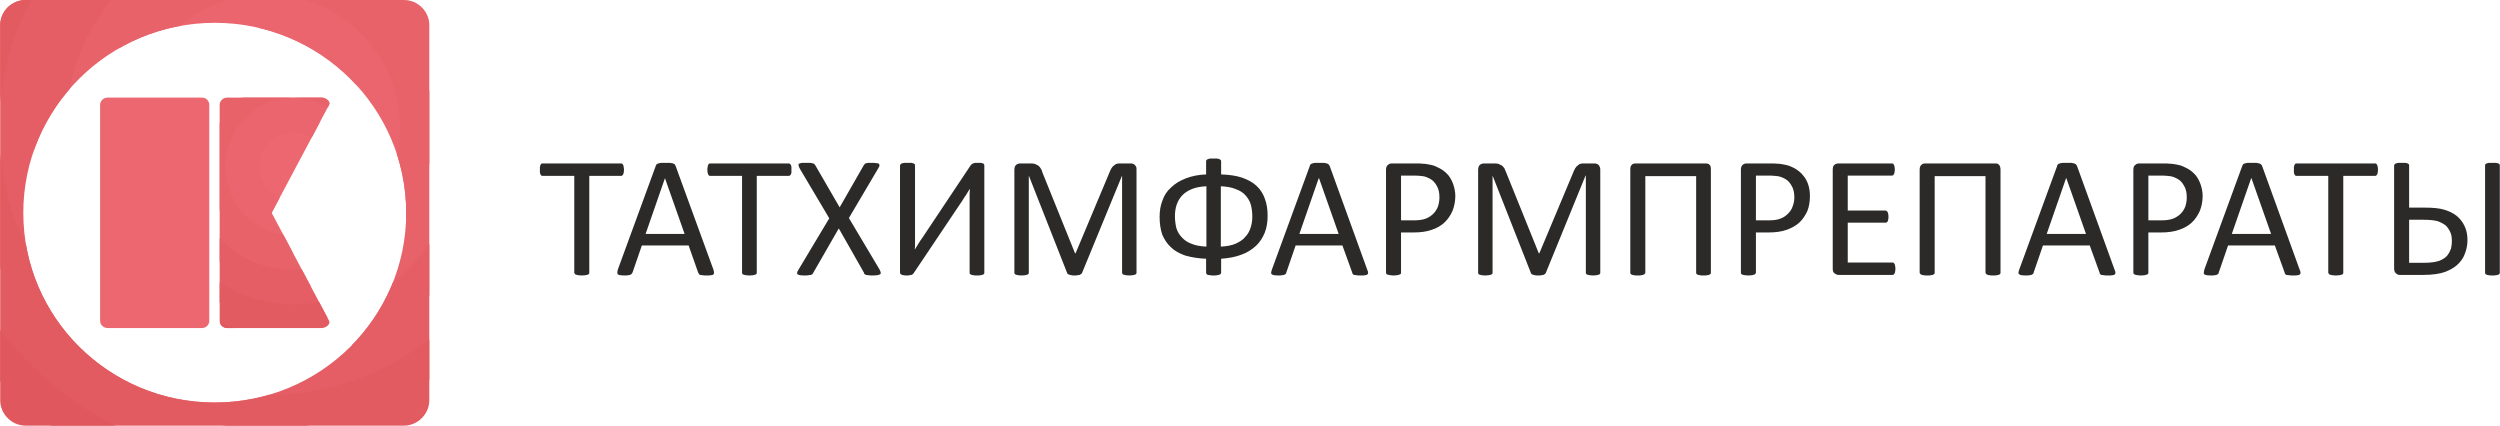
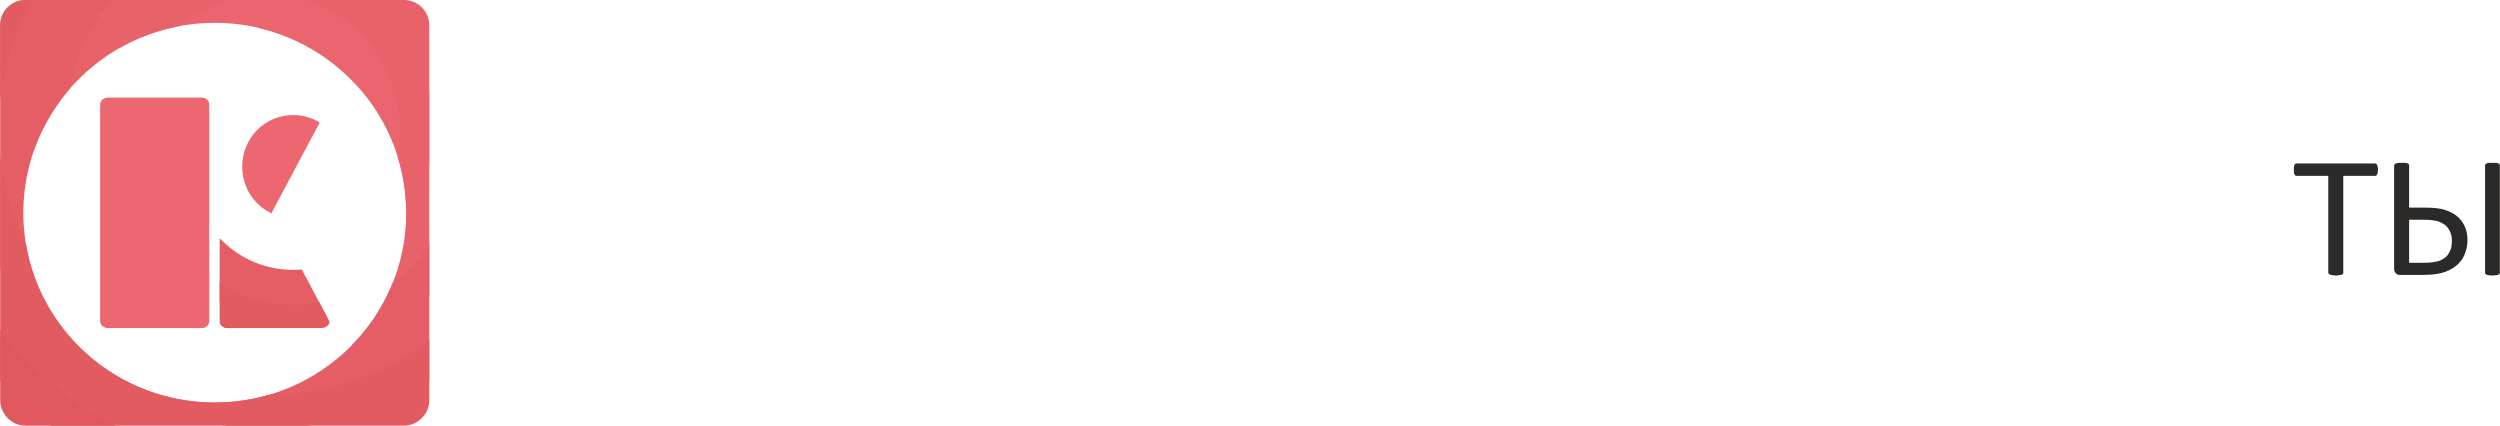
<svg xmlns="http://www.w3.org/2000/svg" xml:space="preserve" width="86.562mm" height="14.738mm" version="1.1" style="shape-rendering:geometricPrecision; text-rendering:geometricPrecision; image-rendering:optimizeQuality; fill-rule:evenodd; clip-rule:evenodd" viewBox="0 0 8656 1474">
  <defs>
    <style type="text/css">
   
    .fil9 {fill:#2B2A29;fill-rule:nonzero}
    .fil0 {fill:#EC6770;fill-rule:nonzero}
    .fil1 {fill:#EA656D;fill-rule:nonzero}
    .fil2 {fill:#E76269;fill-rule:nonzero}
    .fil3 {fill:#E55E65;fill-rule:nonzero}
    .fil4 {fill:#E25B60;fill-rule:nonzero}
    .fil5 {fill:#E0585D;fill-rule:nonzero}
    .fil6 {fill:#DE565A;fill-rule:nonzero}
    .fil7 {fill:#DD5458;fill-rule:nonzero}
    .fil8 {fill:#DB5256;fill-rule:nonzero}
   
  </style>
    <clipPath id="id0" style="clip-rule:nonzero">
      <path d="M1398 0l-1310 0c-48,0 -88,39 -88,87l0 1299c0,48 40,88 88,88l1310 0c48,0 88,-40 88,-88l0 -1299c0,-48 -40,-87 -88,-87zm-655 79c366,0 663,295 663,658 0,363 -297,657 -663,657 -366,0 -663,-294 -663,-657 0,-363 297,-658 663,-658l0 0z" />
    </clipPath>
    <clipPath id="id1" style="clip-rule:nonzero">
      <path d="M724 1111l0 -748c0,-14 -11,-25 -25,-25l-327 0c-14,0 -26,11 -26,25l0 748c0,14 12,25 26,25l327 0c14,0 25,-11 25,-25z" />
    </clipPath>
    <clipPath id="id2" style="clip-rule:nonzero">
-       <path d="M1113 338l-327 0c-14,0 -26,11 -26,25l0 748c0,14 12,25 26,25l0 0 327 0c14,0 32,-13 26,-25l-199 -374 199 -374c6,-12 -12,-25 -26,-25z" />
+       <path d="M1113 338l-327 0c-14,0 -26,11 -26,25l0 748c0,14 12,25 26,25l0 0 327 0c14,0 32,-13 26,-25l-199 -374 199 -374z" />
    </clipPath>
  </defs>
  <g id="Слой_x0020_1">
    <g>
      <g style="clip-path:url(#id0)">
        <path class="fil0" d="M1168 198c-135,-136 -355,-137 -491,-2 -136,135 -137,354 -2,491 135,136 355,136 491,2 136,-135 137,-355 2,-491z" />
        <path id="1" class="fil1" d="M1086 279c90,91 89,237 -2,327 -91,90 -237,90 -327,-1 -90,-91 -89,-237 1,-327 91,-90 238,-90 328,1zm246 -244c-225,-227 -591,-228 -818,-4 -227,225 -228,592 -3,818 225,227 591,229 818,4 226,-225 228,-591 3,-818z" />
        <path id="2" class="fil2" d="M1250 116c180,182 179,475 -3,655 -181,180 -474,178 -654,-3 -180,-181 -179,-474 2,-654 182,-180 475,-179 655,2zm246 -244c-315,-318 -827,-320 -1145,-5 -317,315 -320,828 -5,1145 315,318 828,320 1146,5 317,-315 319,-828 4,-1145z" />
        <path id="3" class="fil3" d="M1414 -47c270,273 268,712 -4,982 -272,270 -712,268 -982,-4 -269,-272 -268,-712 4,-982 273,-270 712,-268 982,4zm246 -244c-404,-408 -1064,-411 -1472,-6 -408,405 -411,1064 -6,1472 405,409 1064,411 1472,6 409,-405 411,-1064 6,-1472z" />
        <path id="4" class="fil4" d="M1578 -210c360,363 358,949 -5,1309 -363,360 -949,358 -1309,-5 -360,-363 -357,-949 6,-1309 362,-360 948,-357 1308,5zm247 -244c-495,-499 -1301,-502 -1800,-7 -499,495 -502,1300 -7,1799 495,499 1300,502 1799,8 499,-495 503,-1301 8,-1800z" />
        <path id="5" class="fil5" d="M1743 -373c450,454 447,1187 -7,1636 -454,450 -1186,447 -1636,-6 -450,-454 -447,-1186 7,-1636 453,-450 1186,-447 1636,6zm246 -244c-585,-590 -1537,-593 -2127,-9 -589,585 -593,1537 -8,2127 584,590 1537,594 2126,9 590,-585 594,-1537 9,-2127z" />
        <path id="6" class="fil6" d="M1907 -535c540,544 536,1423 -8,1963 -544,540 -1423,536 -1963,-8 -540,-545 -537,-1424 8,-1963 544,-540 1423,-537 1963,8zm246 -245c-675,-680 -1773,-685 -2454,-10 -680,675 -685,1774 -10,2454 675,680 1774,685 2454,10 681,-675 685,-1773 10,-2454z" />
        <path id="7" class="fil7" d="M2071 -698c630,635 626,1660 -9,2290 -635,630 -1661,626 -2291,-9 -629,-635 -625,-1661 10,-2291 635,-630 1660,-625 2290,10zm247 -245c-765,-771 -2010,-776 -2782,-11 -771,765 -776,2010 -11,2781 765,771 2010,776 2781,11 771,-764 776,-2010 12,-2781z" />
        <path id="8" class="fil8" d="M2235 -861c720,725 715,1897 -10,2617 -726,720 -1898,715 -2618,-10 -720,-726 -715,-1898 11,-2618 726,-720 1898,-715 2617,11zm165 -163c-810,-817 -2129,-822 -2945,-12 -817,810 -822,2128 -12,2944 810,817 2128,822 2945,13 816,-810 821,-2129 12,-2945z" />
      </g>
    </g>
    <g>
      <g style="clip-path:url(#id1)">
        <path class="fil0" d="M1528 -362c-519,-523 -1364,-527 -1887,-8 -523,519 -526,1363 -8,1886 519,524 1364,527 1887,8 523,-518 526,-1363 8,-1886z" />
        <path id="1" class="fil1" d="M1212 -49c346,349 343,912 -5,1258 -349,345 -912,343 -1258,-6 -346,-348 -343,-911 5,-1257 349,-346 912,-344 1258,5zm631 -626c-691,-698 -1817,-702 -2515,-11 -697,692 -702,1818 -10,2516 691,697 1817,702 2515,10 697,-692 702,-1818 10,-2515z" />
      </g>
    </g>
    <g>
      <g style="clip-path:url(#id2)">
        <path class="fil0" d="M1140 703c69,-70 68,-183 -1,-253 -69,-69 -181,-69 -250,1 -68,70 -68,184 1,253 70,70 181,69 250,-1z" />
-         <path id="1" class="fil1" d="M1098 661c-46,47 -120,47 -166,1 -46,-47 -47,-122 -1,-169 46,-47 120,-47 167,-1 46,47 46,122 0,169zm126 126c114,-117 113,-306 -2,-422 -116,-116 -302,-115 -416,2 -115,117 -114,306 1,422 116,116 302,115 417,-2z" />
-         <path id="2" class="fil2" d="M1182 745c-92,94 -241,94 -333,2 -92,-93 -93,-244 -1,-338 91,-93 240,-94 332,-1 93,93 93,244 2,337zm125 126c160,-164 159,-428 -2,-590 -162,-163 -423,-162 -583,2 -160,164 -159,428 3,591 161,162 422,161 582,-3z" />
        <path id="3" class="fil3" d="M1265 829c-137,140 -361,141 -499,2 -138,-139 -139,-366 -2,-506 137,-140 361,-141 499,-2 139,139 140,366 2,506zm126 126c206,-210 204,-550 -3,-759 -208,-209 -543,-207 -749,3 -206,211 -205,551 3,759 207,209 543,208 749,-3z" />
        <path id="4" class="fil4" d="M1349 913c-183,187 -481,188 -666,3 -184,-186 -186,-488 -3,-675 183,-187 482,-188 666,-3 185,186 186,488 3,675zm125 126c252,-257 250,-673 -4,-928 -253,-255 -663,-253 -915,4 -252,257 -250,673 4,928 254,255 663,253 915,-4z" />
        <path id="5" class="fil5" d="M1432 997c-228,234 -601,236 -832,4 -230,-232 -232,-610 -3,-844 229,-234 601,-235 832,-3 231,232 232,609 3,843zm126 126c297,-304 295,-795 -5,-1096 -300,-302 -784,-300 -1081,4 -298,304 -296,795 4,1097 300,301 784,299 1082,-5z" />
-         <path id="6" class="fil6" d="M1516 1081c-275,281 -722,283 -999,4 -276,-278 -278,-731 -4,-1012 275,-280 722,-282 999,-4 277,278 279,731 4,1012zm125 126c344,-351 341,-917 -5,-1265 -346,-348 -905,-346 -1248,5 -343,351 -341,917 5,1265 346,348 905,346 1248,-5z" />
        <path id="7" class="fil7" d="M1600 1165c-321,328 -842,330 -1165,5 -323,-325 -326,-853 -5,-1181 320,-327 842,-329 1165,-5 323,325 325,854 5,1181zm83 84c366,-374 364,-978 -5,-1349 -370,-372 -966,-369 -1332,5 -366,374 -363,979 6,1350 369,371 965,368 1331,-6z" />
      </g>
    </g>
-     <path class="fil9" d="M2160 588c0,3 0,7 -1,10 0,2 -1,5 -2,6 -1,2 -2,3 -3,4 -1,1 -3,1 -4,1l-110 0 0 335c0,2 0,3 -1,4 -1,2 -2,2 -4,3 -2,1 -5,1 -8,2 -4,0 -8,1 -13,1 -5,0 -9,-1 -12,-1 -4,-1 -6,-1 -8,-2 -2,-1 -4,-1 -4,-3 -1,-1 -2,-2 -2,-4l0 -335 -109 0c-2,0 -3,0 -5,-1 -1,-1 -2,-2 -3,-4 0,-1 -1,-4 -2,-6 0,-3 0,-7 0,-10 0,-4 0,-7 0,-10 1,-3 2,-6 2,-7 1,-2 2,-3 3,-4 2,-1 3,-1 5,-1l271 0c1,0 3,0 4,1 1,1 2,2 3,4 1,1 2,4 2,7 1,3 1,6 1,10zm310 346c1,4 2,8 2,10 0,3 -1,5 -2,6 -2,2 -4,3 -8,3 -4,1 -9,1 -15,1 -6,0 -11,0 -15,-1 -4,0 -6,-1 -8,-1 -2,-1 -4,-2 -4,-3 -1,-1 -2,-3 -3,-5l-33 -94 -162 0 -32 93c-1,2 -2,4 -3,5 -1,1 -2,2 -4,3 -2,1 -5,2 -8,2 -4,1 -8,1 -14,1 -6,0 -10,-1 -14,-1 -4,-1 -7,-2 -8,-3 -1,-1 -2,-3 -2,-6 0,-3 1,-6 2,-11l131 -358c1,-3 2,-4 3,-6 2,-1 3,-2 6,-3 2,-1 6,-1 10,-2 4,0 8,0 15,0 6,0 11,0 15,0 5,1 8,1 11,2 2,1 4,2 6,3 1,2 2,4 3,6l131 359zm-168 -317l0 0 -67 193 135 0 -68 -193zm438 -29c0,3 0,7 0,10 -1,2 -1,5 -2,6 -1,2 -2,3 -4,4 -1,1 -2,1 -4,1l-110 0 0 335c0,2 0,3 -1,4 -1,2 -2,2 -4,3 -2,1 -5,1 -8,2 -3,0 -7,1 -12,1 -5,0 -9,-1 -13,-1 -3,-1 -6,-1 -8,-2 -2,-1 -3,-1 -4,-3 -1,-1 -1,-2 -1,-4l0 -335 -110 0c-1,0 -3,0 -4,-1 -2,-1 -3,-2 -3,-4 -1,-1 -2,-4 -2,-6 -1,-3 -1,-7 -1,-10 0,-4 0,-7 1,-10 0,-3 1,-6 2,-7 0,-2 1,-3 3,-4 1,-1 3,-1 4,-1l271 0c2,0 3,0 4,1 2,1 3,2 4,4 1,1 1,4 2,7 0,3 0,6 0,10zm305 345c2,5 4,8 4,11 1,2 0,4 -2,6 -2,1 -5,2 -9,3 -4,0 -9,1 -16,1 -6,0 -12,0 -15,-1 -4,0 -7,-1 -9,-1 -2,-1 -3,-2 -5,-3 -1,-1 -2,-3 -2,-5l-87 -153 -88 153c-1,2 -2,4 -3,5 -1,1 -3,2 -5,3 -2,0 -5,1 -9,1 -3,1 -8,1 -14,1 -7,0 -12,-1 -16,-1 -3,-1 -6,-2 -8,-3 -1,-2 -2,-4 -1,-6 0,-3 2,-6 5,-11l106 -177 -102 -172c-2,-4 -4,-8 -4,-10 -1,-3 -1,-5 1,-7 2,-1 5,-2 9,-3 4,0 9,0 16,0 6,0 11,0 15,0 4,1 7,1 9,2 2,0 4,1 5,3 1,1 2,3 3,4l84 145 83 -145c1,-1 2,-3 3,-4 1,-2 2,-3 4,-3 2,-1 5,-1 8,-2 3,0 8,0 14,0 6,0 11,0 15,1 4,0 7,1 9,2 1,2 2,4 2,7 -1,2 -2,6 -5,10l-101 171 106 178zm363 11c0,2 0,3 -1,4 -1,2 -2,2 -4,3 -2,1 -5,2 -8,2 -3,1 -7,1 -13,1 -4,0 -8,0 -12,-1 -3,0 -6,-1 -8,-2 -2,-1 -3,-1 -4,-3 -1,-1 -1,-2 -1,-4l0 -253c0,-6 0,-13 0,-19 0,-7 1,-13 1,-18l0 0c-2,3 -4,5 -6,9 -2,3 -4,6 -6,10 -2,3 -4,7 -7,10 -2,4 -4,7 -6,10l-169 252c-1,1 -2,3 -3,4 -2,1 -3,2 -5,3 -2,0 -4,1 -7,1 -2,1 -6,1 -10,1 -4,0 -8,0 -11,-1 -3,0 -5,-1 -7,-2 -2,-1 -3,-2 -4,-3 0,-1 -1,-3 -1,-4l0 -371c0,-1 1,-3 2,-4 1,-1 2,-2 4,-3 2,-1 5,-1 8,-2 4,0 8,0 12,0 5,0 9,0 13,0 3,1 6,1 8,2 2,1 3,2 4,3 1,1 1,3 1,4l0 255c0,5 0,11 0,17 0,7 0,12 -1,18l1 0c3,-5 7,-11 11,-18 4,-7 9,-14 14,-21l168 -252c1,-1 2,-2 3,-3 1,-1 3,-2 5,-3 2,-1 4,-1 7,-2 2,0 5,0 9,0 5,0 9,0 12,0 3,1 5,2 7,2 1,1 3,2 3,3 1,1 1,3 1,5l0 370zm527 0c0,2 0,3 -1,4 -1,2 -2,2 -4,3 -2,1 -5,1 -8,2 -3,0 -7,1 -12,1 -5,0 -9,-1 -12,-1 -3,-1 -6,-1 -8,-2 -2,-1 -3,-1 -4,-3 0,-1 -1,-2 -1,-4l0 -336 0 0 -139 338c-1,1 -2,2 -3,3 -1,1 -3,2 -5,3 -2,0 -4,1 -7,1 -3,1 -7,1 -11,1 -4,0 -7,0 -10,-1 -3,0 -6,-1 -8,-2 -2,0 -3,-1 -5,-2 -1,-1 -1,-2 -2,-3l-133 -338 0 0 0 336c0,2 0,3 -1,4 -1,2 -2,2 -4,3 -2,1 -5,1 -8,2 -3,0 -7,1 -12,1 -5,0 -9,-1 -12,-1 -4,-1 -6,-1 -8,-2 -2,-1 -3,-1 -4,-3 -1,-1 -1,-2 -1,-4l0 -355c0,-9 2,-14 6,-18 5,-4 10,-5 15,-5l32 0c6,0 12,0 16,1 5,2 10,4 13,6 4,3 7,6 9,10 3,4 5,9 6,14l113 280 2 0 117 -279c2,-6 5,-11 7,-15 3,-5 6,-8 9,-10 3,-3 7,-5 10,-6 4,-1 9,-1 14,-1l32 0c3,0 6,0 9,1 3,1 5,2 7,4 2,2 3,4 5,7 1,3 1,7 1,11l0 355zm454 -197c0,22 -3,41 -10,59 -7,17 -17,33 -30,45 -14,13 -31,24 -51,31 -20,8 -44,12 -70,14l0 49c0,1 -1,2 -2,4 -1,1 -2,2 -4,2 -2,1 -5,2 -8,2 -3,1 -7,1 -12,1 -5,0 -9,0 -12,-1 -3,0 -6,-1 -8,-1 -2,-1 -4,-2 -4,-3 -1,-1 -2,-3 -2,-4l0 -49c-27,-1 -51,-5 -72,-11 -20,-7 -37,-16 -50,-29 -13,-12 -23,-27 -30,-44 -6,-18 -9,-38 -9,-61 0,-21 3,-40 10,-57 6,-18 16,-33 30,-45 13,-13 30,-23 50,-31 20,-8 44,-13 71,-14l0 -47c0,-1 1,-2 2,-3 1,-1 2,-2 4,-3 2,-1 5,-1 8,-2 4,0 7,0 12,0 5,0 9,0 12,0 3,1 6,1 8,2 2,1 3,2 4,3 1,1 2,2 2,3l0 47c27,1 51,4 72,11 20,7 37,16 50,28 13,12 23,27 29,44 7,18 10,38 10,60zm-53 3c0,-15 -2,-29 -5,-41 -4,-13 -10,-23 -19,-33 -8,-9 -19,-16 -33,-21 -14,-6 -31,-9 -52,-10l0 209c20,-1 37,-4 51,-10 13,-6 25,-13 33,-23 9,-9 15,-20 19,-32 4,-12 6,-25 6,-39zm-159 -105c-20,1 -37,4 -51,10 -14,6 -25,13 -34,23 -8,9 -14,19 -18,31 -4,12 -6,25 -6,39 0,15 2,29 5,42 4,12 10,23 19,32 8,9 19,17 33,22 14,6 31,9 52,10l0 -209zm557 289c2,4 3,8 3,10 0,3 -1,5 -2,6 -2,2 -5,3 -8,3 -4,1 -9,1 -15,1 -7,0 -12,0 -15,-1 -4,0 -7,-1 -9,-1 -2,-1 -3,-2 -4,-3 -1,-1 -2,-3 -2,-5l-34 -94 -162 0 -32 93c0,2 -1,4 -2,5 -1,1 -3,2 -4,3 -2,1 -5,2 -9,2 -3,1 -8,1 -13,1 -6,0 -11,-1 -15,-1 -3,-1 -6,-2 -7,-3 -2,-1 -3,-3 -3,-6 1,-3 1,-6 3,-11l131 -358c0,-3 1,-4 3,-6 1,-1 3,-2 6,-3 2,-1 5,-1 9,-2 4,0 9,0 15,0 6,0 12,0 16,0 4,1 8,1 10,2 3,1 5,2 6,3 2,2 3,4 4,6l130 359zm-167 -317l-1 0 -67 193 136 0 -68 -193zm472 62c0,19 -4,37 -10,52 -7,15 -16,29 -28,40 -12,11 -26,19 -44,25 -17,6 -38,9 -62,9l-44 0 0 139c0,2 0,3 -1,4 -1,2 -3,2 -5,3 -1,1 -4,1 -7,2 -4,0 -8,1 -13,1 -5,0 -9,-1 -12,-1 -4,-1 -6,-1 -8,-2 -2,-1 -4,-1 -5,-3 0,-1 -1,-2 -1,-4l0 -356c0,-8 2,-14 7,-17 4,-4 8,-5 14,-5l83 0c9,0 17,0 24,1 8,0 17,2 28,4 10,2 21,7 32,13 11,6 20,14 28,23 7,9 13,20 17,32 4,12 7,25 7,40zm-55 4c0,-16 -3,-29 -9,-39 -6,-11 -13,-19 -22,-24 -9,-5 -18,-9 -27,-10 -9,-1 -18,-2 -27,-2l-48 0 0 155 47 0c15,0 28,-2 39,-6 10,-4 19,-10 26,-17 7,-7 12,-15 16,-25 3,-10 5,-20 5,-32zm557 261c0,2 0,3 -1,4 -1,2 -2,2 -4,3 -2,1 -5,1 -8,2 -3,0 -7,1 -12,1 -5,0 -9,-1 -12,-1 -3,-1 -6,-1 -8,-2 -2,-1 -3,-1 -4,-3 -1,-1 -1,-2 -1,-4l0 -336 -1 0 -138 338c-1,1 -2,2 -3,3 -1,1 -3,2 -5,3 -2,0 -4,1 -7,1 -3,1 -7,1 -11,1 -4,0 -8,0 -11,-1 -3,0 -5,-1 -7,-2 -2,0 -4,-1 -5,-2 -1,-1 -2,-2 -2,-3l-133 -338 0 0 0 336c0,2 0,3 -1,4 -1,2 -2,2 -4,3 -2,1 -5,1 -8,2 -3,0 -8,1 -13,1 -4,0 -8,-1 -12,-1 -3,-1 -5,-1 -7,-2 -2,-1 -4,-1 -4,-3 -1,-1 -1,-2 -1,-4l0 -355c0,-9 2,-14 6,-18 5,-4 10,-5 15,-5l31 0c7,0 12,0 17,1 5,2 9,4 13,6 4,3 6,6 9,10 2,4 4,9 6,14l113 280 2 0 117 -279c2,-6 5,-11 7,-15 3,-5 6,-8 9,-10 3,-3 6,-5 10,-6 4,-1 8,-1 13,-1l33 0c3,0 6,0 9,1 2,1 5,2 7,4 2,2 3,4 4,7 2,3 2,7 2,11l0 355zm383 0c0,2 0,3 -1,4 -1,2 -2,2 -4,3 -2,1 -5,2 -8,2 -3,1 -8,1 -13,1 -4,0 -8,0 -12,-1 -3,0 -6,-1 -8,-2 -2,-1 -3,-1 -4,-3 -1,-1 -1,-2 -1,-4l0 -334 -176 0 0 334c0,2 -1,3 -2,4 -1,2 -2,2 -4,3 -2,1 -5,2 -8,2 -3,1 -7,1 -12,1 -5,0 -10,0 -13,-1 -3,0 -6,-1 -8,-2 -2,-1 -3,-1 -4,-3 -1,-1 -1,-2 -1,-4l0 -357c0,-7 1,-13 5,-16 3,-4 8,-5 13,-5l243 0c6,0 10,1 14,5 3,3 4,9 4,16l0 357zm343 -265c0,19 -3,37 -9,52 -7,15 -16,29 -28,40 -12,11 -27,19 -44,25 -17,6 -38,9 -62,9l-44 0 0 139c0,2 -1,3 -2,4 -1,2 -2,2 -4,3 -2,1 -4,1 -8,2 -3,0 -7,1 -12,1 -5,0 -9,-1 -13,-1 -3,-1 -6,-1 -8,-2 -2,-1 -3,-1 -4,-3 -1,-1 -1,-2 -1,-4l0 -356c0,-8 2,-14 6,-17 4,-4 9,-5 14,-5l84 0c8,0 16,0 24,1 8,0 17,2 27,4 11,2 22,7 33,13 10,6 20,14 27,23 8,9 14,20 18,32 4,12 6,25 6,40zm-54 4c0,-16 -3,-29 -9,-39 -6,-11 -13,-19 -22,-24 -9,-5 -18,-9 -27,-10 -10,-1 -19,-2 -27,-2l-48 0 0 155 46 0c16,0 29,-2 39,-6 11,-4 19,-10 26,-17 7,-7 13,-15 16,-25 4,-10 6,-20 6,-32zm350 248c0,3 0,6 -1,9 0,3 -1,5 -2,7 -1,2 -2,3 -3,4 -1,0 -3,1 -4,1l-187 0c-5,0 -9,-2 -13,-5 -5,-3 -7,-8 -7,-16l0 -344c0,-8 2,-14 7,-17 4,-3 8,-4 13,-4l184 0c2,0 3,0 5,1 1,1 2,2 3,4 1,1 1,4 2,6 0,3 1,6 1,10 0,4 -1,7 -1,10 -1,3 -1,5 -2,6 -1,2 -2,3 -3,4 -2,1 -3,1 -5,1l-152 0 0 121 131 0c1,0 3,1 4,2 1,1 3,2 3,4 1,1 2,3 2,6 1,3 1,6 1,10 0,4 0,7 -1,9 0,3 -1,5 -2,7 0,1 -2,2 -3,3 -1,1 -3,1 -4,1l-131 0 0 138 155 0c1,0 3,1 4,1 1,1 2,2 3,4 1,2 2,4 2,7 1,2 1,6 1,10zm364 13c0,2 0,3 -1,4 -1,2 -2,2 -4,3 -2,1 -5,2 -8,2 -4,1 -8,1 -13,1 -5,0 -9,0 -12,-1 -4,0 -6,-1 -8,-2 -2,-1 -3,-1 -4,-3 -1,-1 -2,-2 -2,-4l0 -334 -176 0 0 334c0,2 0,3 -1,4 -1,2 -3,2 -4,3 -2,1 -5,2 -8,2 -4,1 -8,1 -13,1 -5,0 -9,0 -12,-1 -4,0 -6,-1 -8,-2 -2,-1 -4,-1 -4,-3 -1,-1 -2,-2 -2,-4l0 -357c0,-7 2,-13 6,-16 3,-4 8,-5 13,-5l243 0c6,0 10,1 13,5 3,3 5,9 5,16l0 357zm395 -10c2,4 3,8 3,10 0,3 -1,5 -2,6 -2,2 -5,3 -8,3 -4,1 -9,1 -15,1 -7,0 -12,0 -15,-1 -4,0 -7,-1 -9,-1 -2,-1 -3,-2 -4,-3 -1,-1 -2,-3 -2,-5l-34 -94 -162 0 -32 93c0,2 -1,4 -2,5 -1,1 -3,2 -4,3 -2,1 -5,2 -9,2 -3,1 -8,1 -13,1 -6,0 -11,-1 -15,-1 -3,-1 -6,-2 -7,-3 -2,-1 -3,-3 -3,-6 1,-3 1,-6 3,-11l131 -358c0,-3 1,-4 3,-6 1,-1 3,-2 6,-3 2,-1 5,-1 9,-2 4,0 9,0 15,0 6,0 12,0 16,0 4,1 8,1 10,2 3,1 5,2 6,3 2,2 3,4 4,6l130 359zm-167 -317l-1 0 -67 193 136 0 -68 -193zm472 62c0,19 -4,37 -10,52 -7,15 -16,29 -28,40 -12,11 -26,19 -44,25 -17,6 -38,9 -62,9l-44 0 0 139c0,2 0,3 -1,4 -1,2 -3,2 -5,3 -1,1 -4,1 -7,2 -4,0 -8,1 -13,1 -5,0 -9,-1 -12,-1 -4,-1 -6,-1 -8,-2 -2,-1 -4,-1 -5,-3 0,-1 -1,-2 -1,-4l0 -356c0,-8 2,-14 7,-17 4,-4 8,-5 14,-5l83 0c9,0 17,0 24,1 8,0 17,2 28,4 10,2 21,7 32,13 11,6 20,14 28,23 7,9 13,20 17,32 4,12 7,25 7,40zm-55 4c0,-16 -3,-29 -9,-39 -6,-11 -13,-19 -22,-24 -9,-5 -18,-9 -27,-10 -9,-1 -18,-2 -27,-2l-48 0 0 155 47 0c15,0 28,-2 39,-6 10,-4 19,-10 26,-17 7,-7 12,-15 16,-25 3,-10 5,-20 5,-32zm391 251c2,4 3,8 3,10 0,3 -1,5 -2,6 -2,2 -5,3 -8,3 -4,1 -9,1 -15,1 -6,0 -11,0 -15,-1 -4,0 -7,-1 -9,-1 -2,-1 -3,-2 -4,-3 -1,-1 -2,-3 -2,-5l-34 -94 -162 0 -32 93c0,2 -1,4 -2,5 -1,1 -2,2 -4,3 -2,1 -5,2 -8,2 -4,1 -8,1 -14,1 -6,0 -11,-1 -14,-1 -4,-1 -7,-2 -8,-3 -2,-1 -2,-3 -2,-6 0,-3 1,-6 2,-11l131 -358c1,-3 2,-4 3,-6 1,-1 3,-2 6,-3 2,-1 5,-1 9,-2 4,0 9,0 15,0 7,0 12,0 16,0 4,1 8,1 10,2 3,1 5,2 6,3 2,2 3,4 4,6l130 359zm-167 -317l-1 0 -67 193 136 0 -68 -193z" />
    <path class="fil9" d="M8234 588c0,3 0,7 -1,10 0,2 -1,5 -2,6 -1,2 -2,3 -3,4 -1,1 -3,1 -4,1l-110 0 0 335c0,2 0,3 -1,4 -1,2 -2,2 -4,3 -2,1 -5,1 -8,2 -4,0 -8,1 -13,1 -5,0 -9,-1 -12,-1 -3,-1 -6,-1 -8,-2 -2,-1 -4,-1 -4,-3 -1,-1 -2,-2 -2,-4l0 -335 -109 0c-2,0 -3,0 -5,-1 -1,-1 -2,-2 -3,-4 0,-1 -1,-4 -2,-6 0,-3 0,-7 0,-10 0,-4 0,-7 0,-10 1,-3 2,-6 2,-7 1,-2 2,-3 3,-4 2,-1 3,-1 5,-1l271 0c1,0 3,0 4,1 1,1 2,2 3,4 1,1 2,4 2,7 1,3 1,6 1,10zm422 356c0,2 0,3 -1,4 -1,2 -2,2 -4,3 -2,1 -5,2 -8,2 -4,1 -8,1 -13,1 -5,0 -9,0 -12,-1 -3,0 -6,-1 -8,-2 -2,-1 -4,-1 -4,-3 -1,-1 -1,-2 -1,-4l0 -371c0,-1 0,-3 1,-4 1,-1 2,-2 4,-3 2,-1 5,-1 8,-2 4,0 8,0 12,0 5,0 9,0 13,0 3,1 6,1 8,2 2,1 3,2 4,3 1,1 1,3 1,4l0 371zm-112 -112c0,16 -3,31 -8,44 -5,15 -13,27 -24,38 -11,11 -26,20 -44,27 -18,7 -44,11 -76,11l-82 0c-2,0 -4,0 -7,-1 -2,-1 -4,-2 -6,-4 -2,-1 -3,-4 -5,-6 -1,-3 -2,-6 -2,-10l0 -358c0,-1 1,-3 2,-4 1,-1 2,-2 4,-3 2,-1 5,-1 8,-2 4,0 8,0 12,0 5,0 9,0 13,0 3,1 6,1 8,2 2,1 3,2 4,3 1,1 1,3 1,4l0 146 54 0c28,0 50,2 67,7 17,5 31,12 43,21 12,10 21,21 28,36 7,14 10,30 10,49zm-54 4c0,-12 -1,-22 -5,-31 -4,-9 -9,-17 -16,-24 -8,-6 -17,-11 -28,-15 -11,-3 -28,-5 -50,-5l-49 0 0 149 53 0c23,0 41,-3 52,-7 12,-5 21,-11 27,-18 6,-8 10,-16 13,-24 2,-9 3,-17 3,-25z" />
  </g>
</svg>